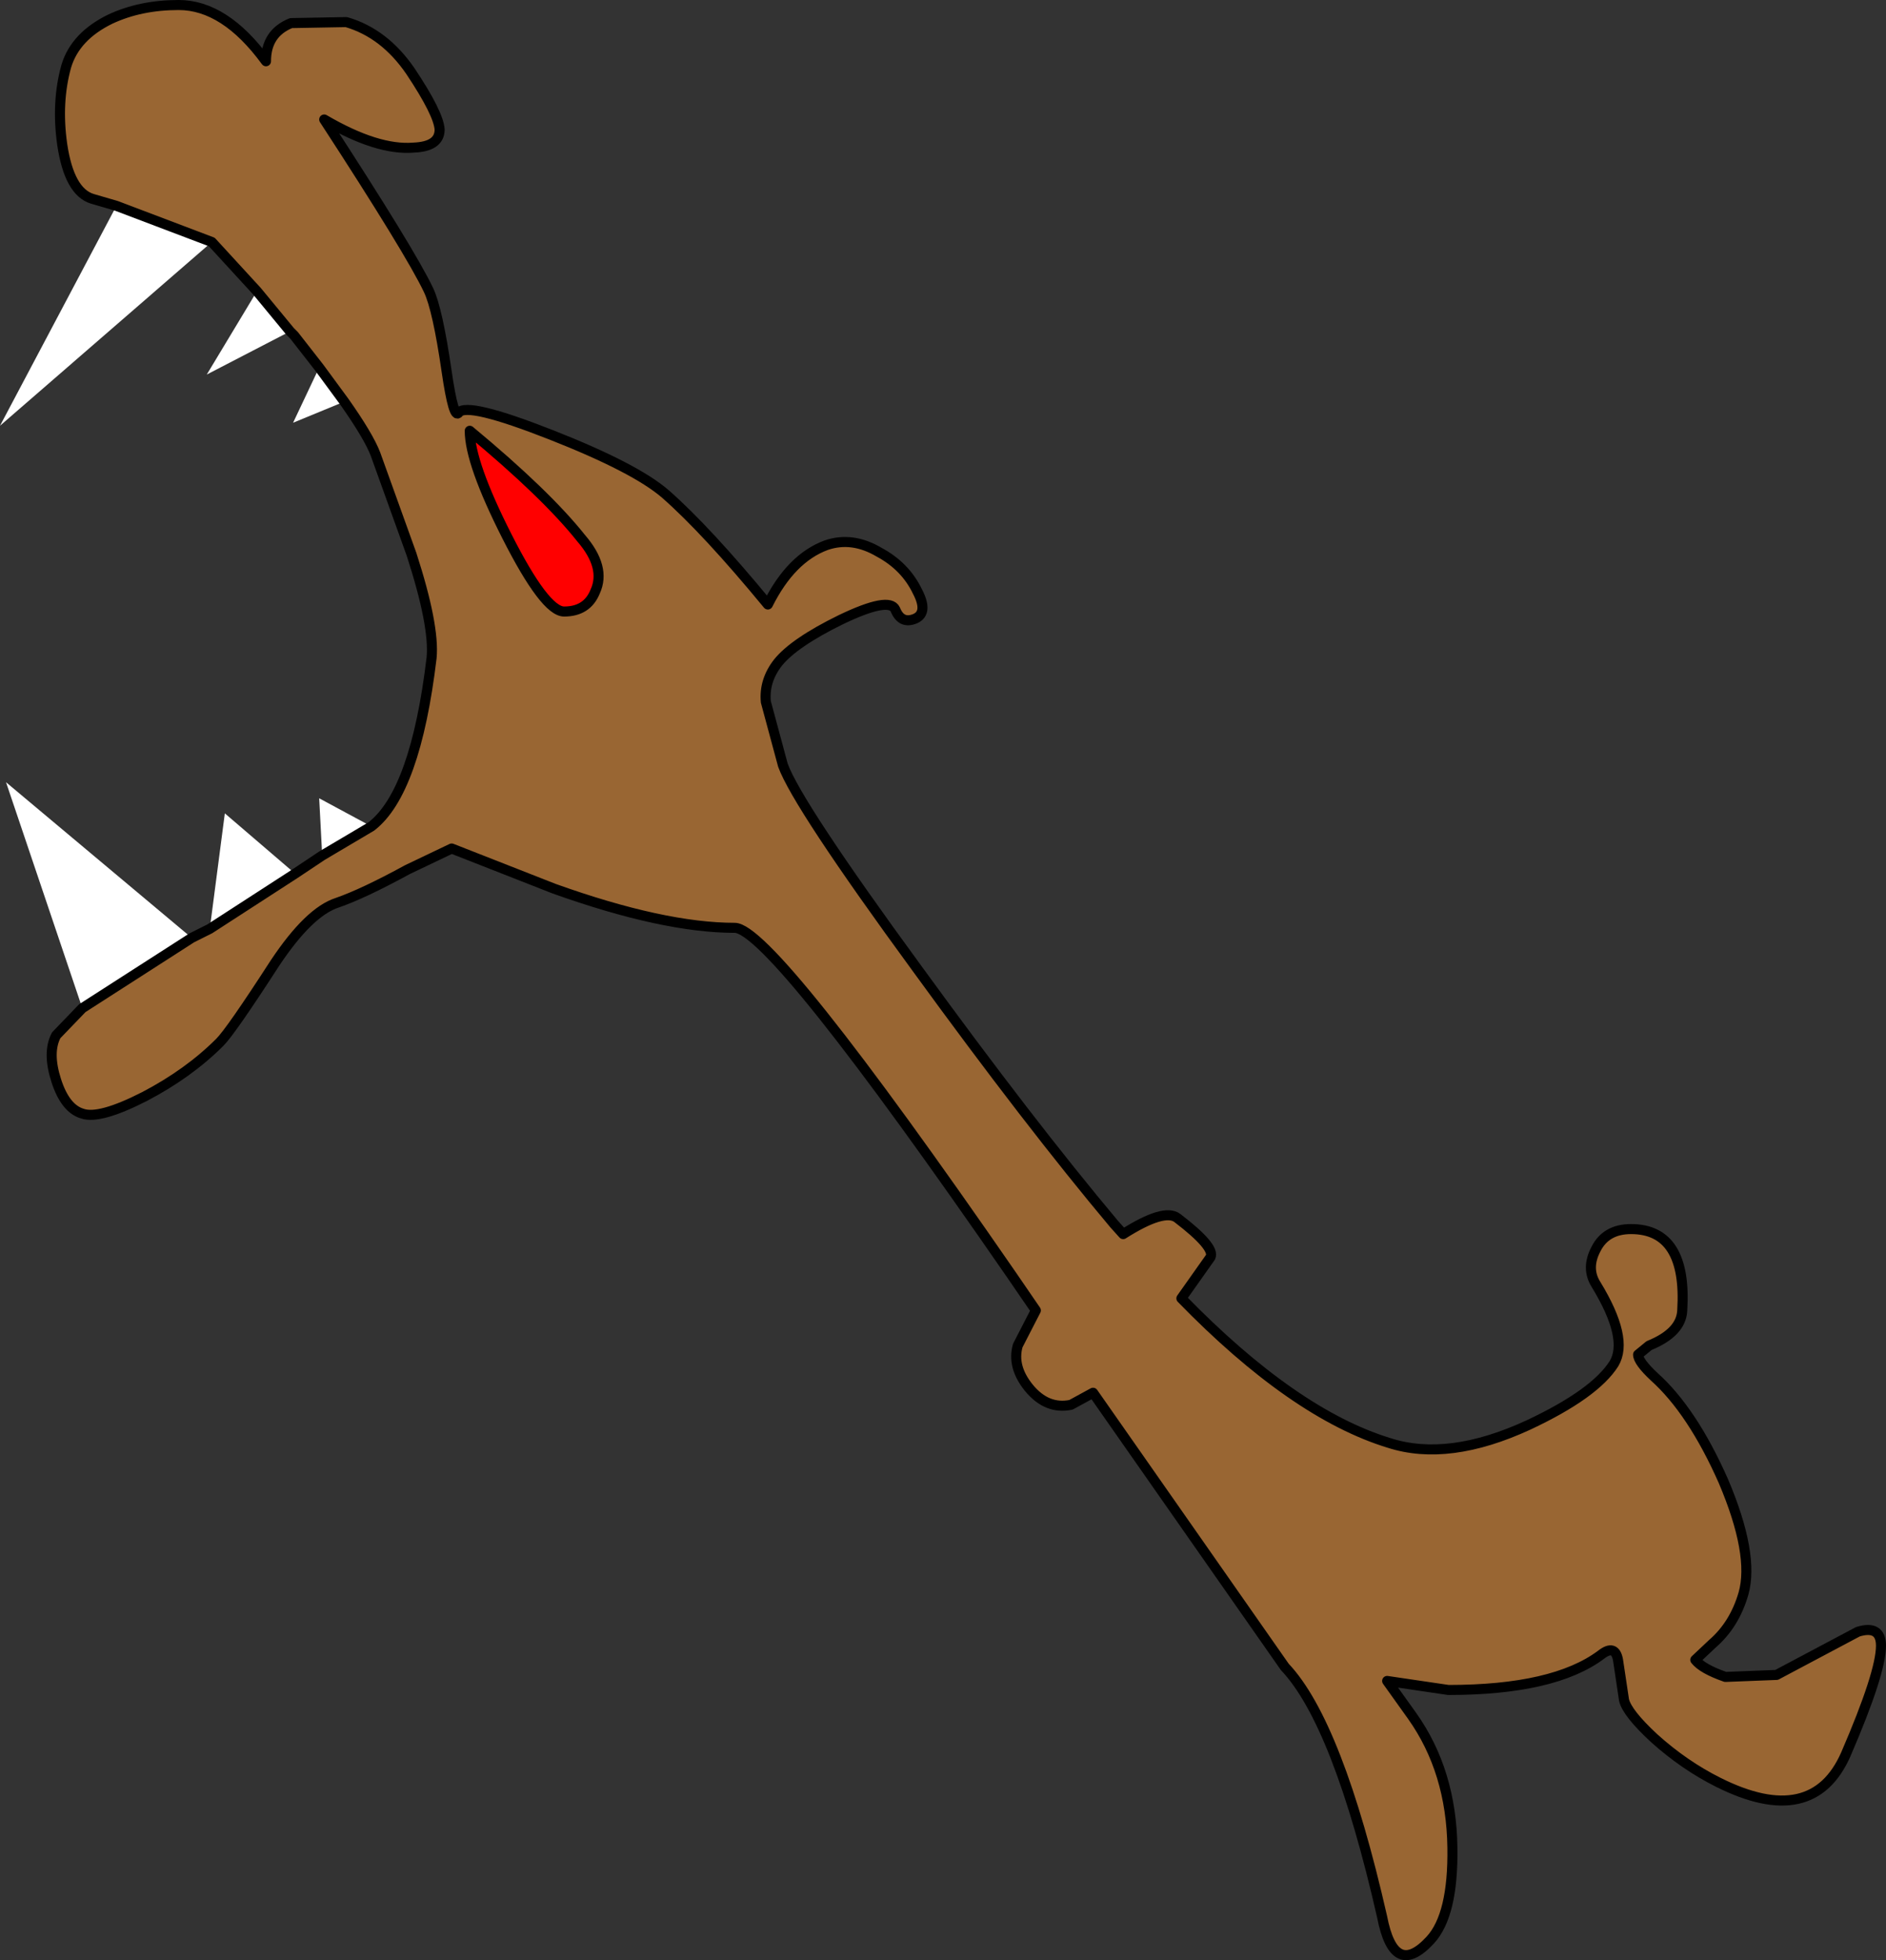
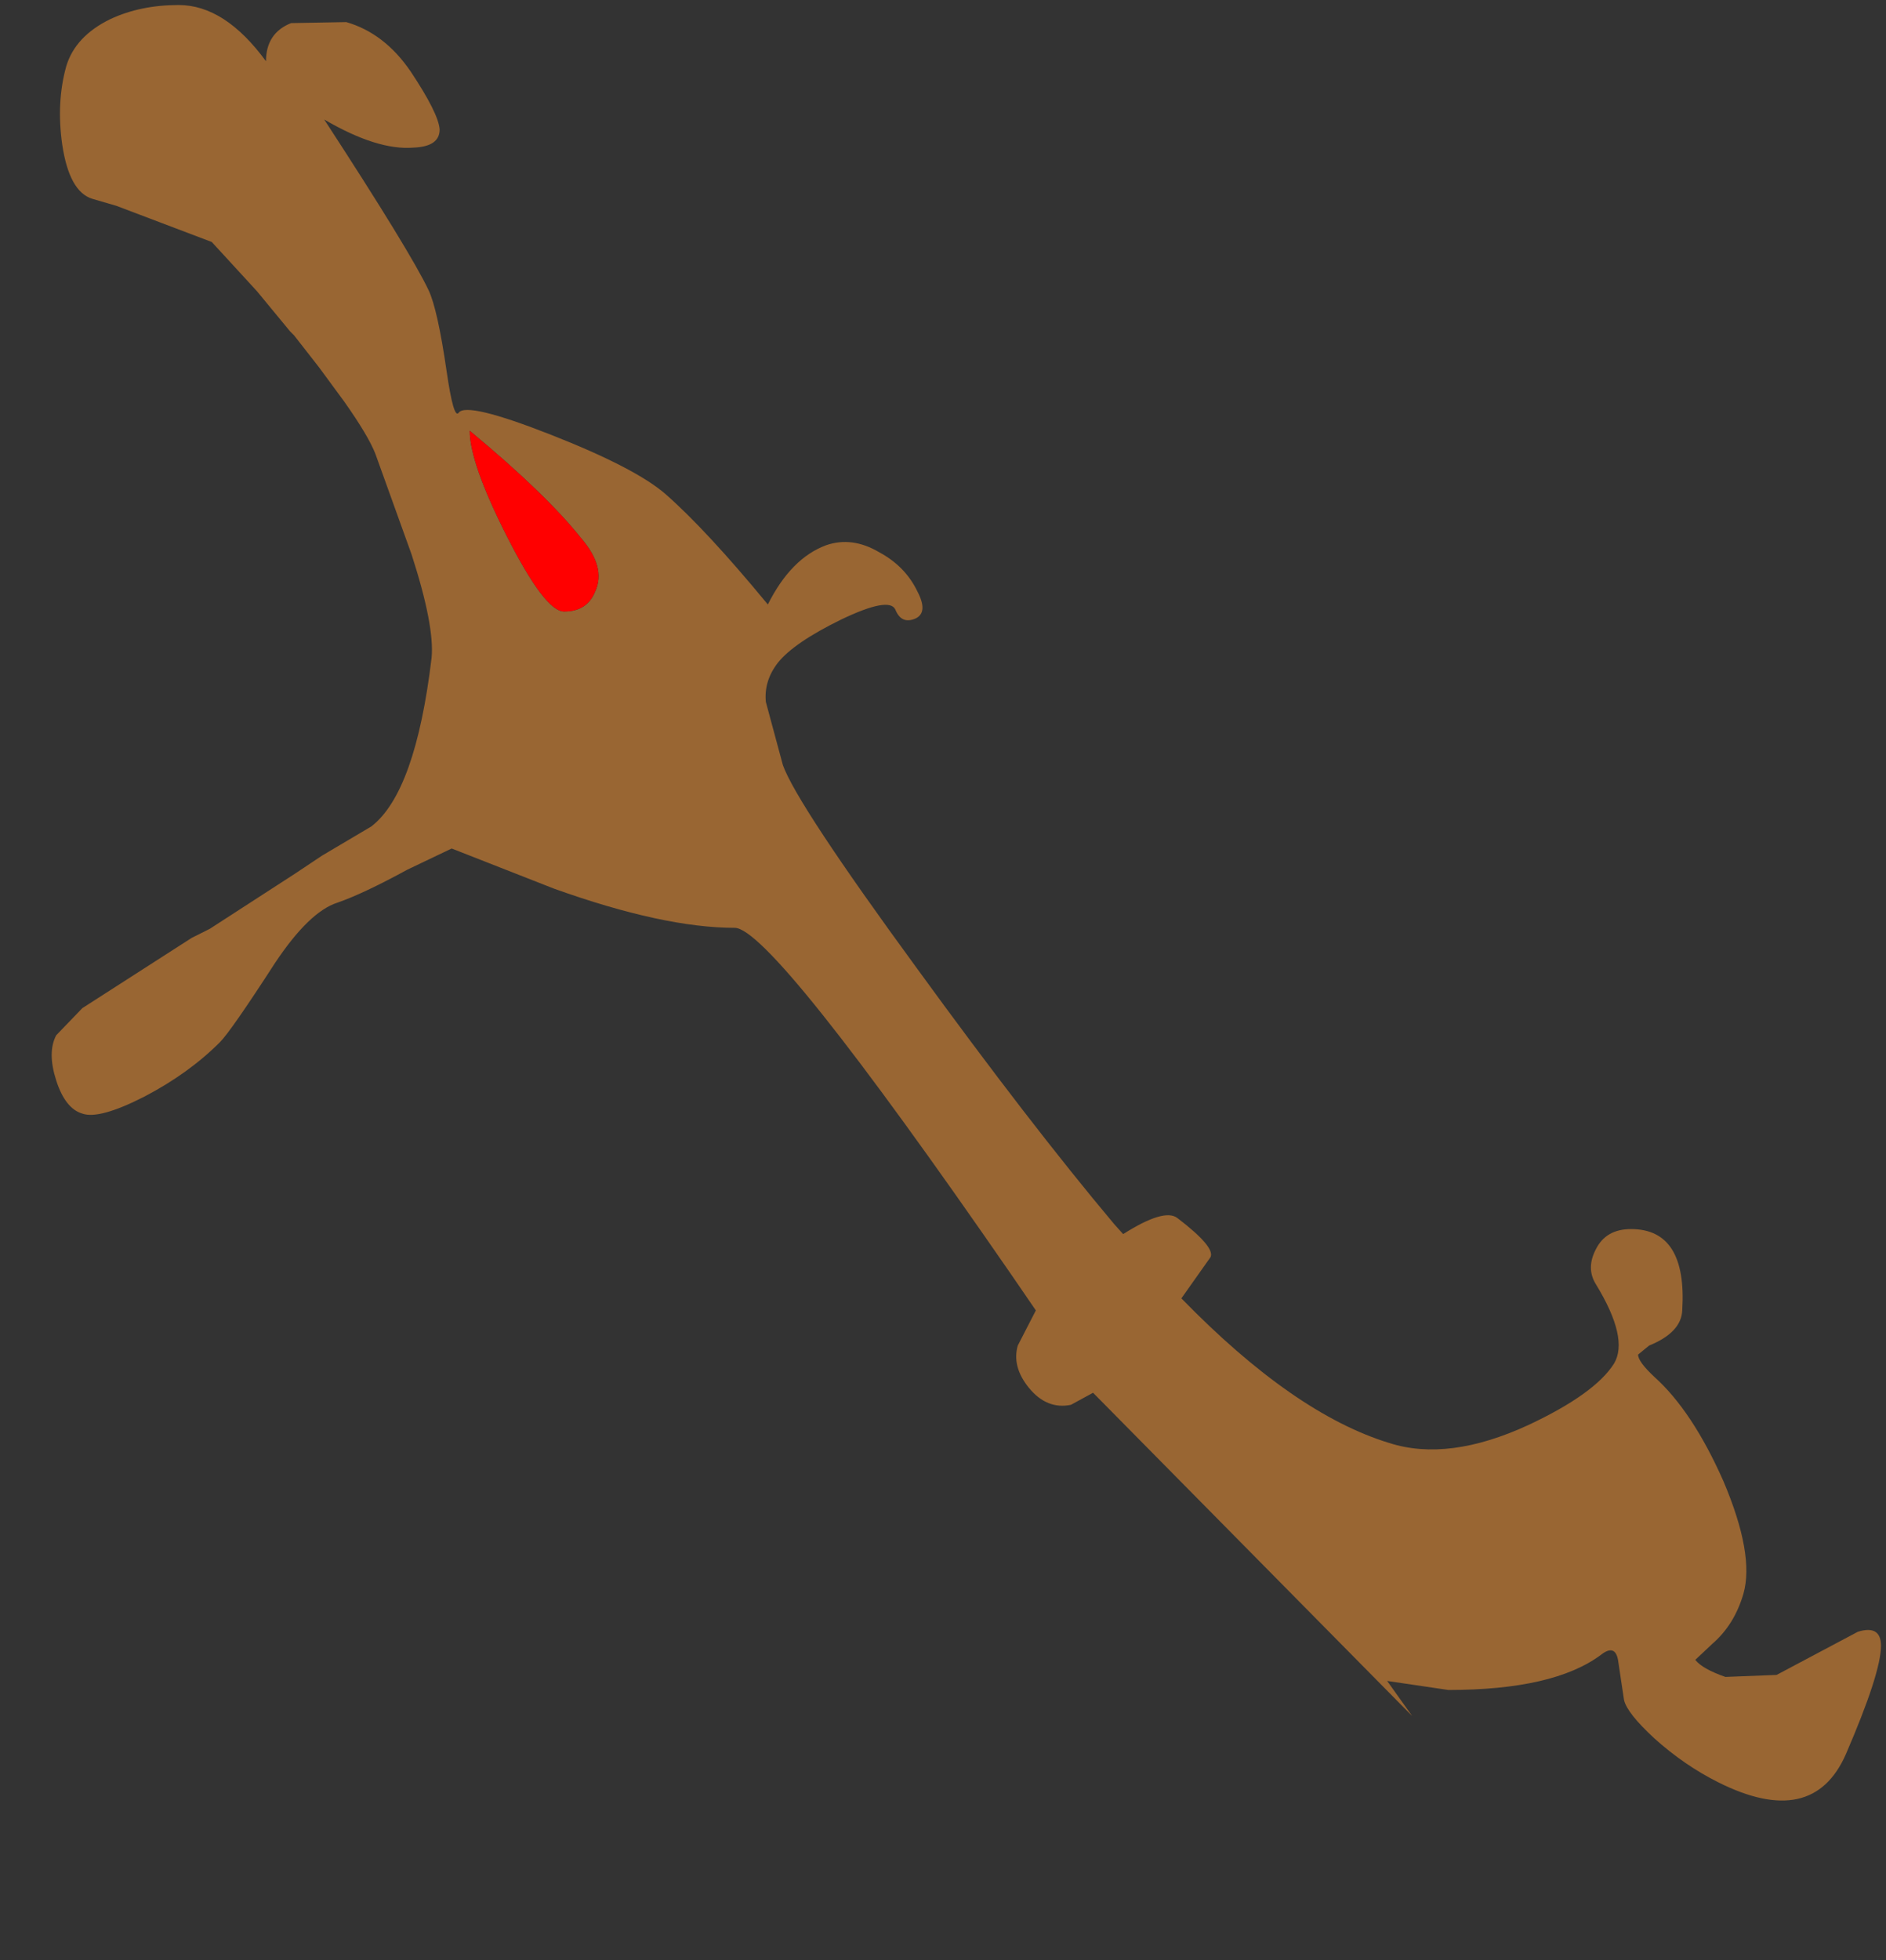
<svg xmlns="http://www.w3.org/2000/svg" height="97.6px" width="93.95px">
  <rect width="100%" height="100%" fill="#333333" stroke="none" />
  <g transform="matrix(1.0, 0.0, 0.0, 1.0, 170.65, 198.2)">
-     <path d="M-166.55 -148.0 L-170.35 -159.25 -161.1 -151.5 -166.55 -148.0 M-160.2 -151.95 L-159.45 -157.7 -155.95 -154.7 -160.2 -151.95 M-154.6 -155.6 L-154.75 -158.45 -152.15 -157.05 -154.6 -155.6 M-153.5 -178.2 L-156.05 -177.15 -154.75 -179.9 -153.5 -178.2 M-156.2 -181.7 L-160.35 -179.55 -157.85 -183.7 -156.2 -181.7 M-160.1 -186.15 L-170.65 -177.0 -164.85 -187.95 -160.1 -186.15" fill="#ffffff" fill-rule="evenodd" stroke="none" />
-     <path d="M-164.85 -187.95 L-166.05 -188.3 Q-167.2 -188.65 -167.55 -191.0 -167.85 -193.1 -167.35 -194.9 -166.9 -196.4 -165.15 -197.25 -163.65 -197.95 -161.75 -197.95 -159.45 -197.95 -157.4 -195.15 -157.4 -196.55 -156.15 -197.05 L-153.4 -197.1 Q-151.5 -196.55 -150.2 -194.65 -148.8 -192.55 -148.75 -191.75 -148.75 -190.9 -150.05 -190.85 -151.85 -190.7 -154.5 -192.25 -150.2 -185.65 -149.3 -183.75 -148.85 -182.8 -148.4 -179.7 -148.05 -177.3 -147.8 -177.65 -147.4 -178.2 -143.2 -176.55 -139.0 -174.9 -137.5 -173.6 -135.45 -171.8 -132.4 -168.1 -131.25 -170.4 -129.5 -171.05 -128.2 -171.5 -126.85 -170.7 -125.55 -170.0 -124.95 -168.75 -124.4 -167.7 -125.05 -167.4 -125.75 -167.1 -126.05 -167.85 -126.35 -168.5 -128.75 -167.35 -131.1 -166.2 -131.9 -165.2 -132.6 -164.3 -132.5 -163.25 L-131.65 -160.1 Q-130.95 -158.15 -124.95 -149.95 -119.35 -142.25 -115.15 -137.25 L-114.7 -136.75 Q-112.65 -138.05 -112.0 -137.55 -110.1 -136.1 -110.35 -135.6 L-111.8 -133.55 Q-106.2 -127.8 -101.45 -126.35 -98.5 -125.4 -94.5 -127.25 -91.2 -128.8 -90.25 -130.3 -89.5 -131.55 -91.15 -134.25 -91.65 -135.05 -91.15 -136.0 -90.65 -137.0 -89.4 -137.0 -86.6 -137.0 -86.85 -132.95 -86.9 -131.85 -88.5 -131.2 L-89.05 -130.75 Q-89.05 -130.4 -88.25 -129.65 -86.35 -127.95 -84.8 -124.45 -83.25 -120.8 -83.8 -118.85 -84.25 -117.3 -85.35 -116.35 L-86.2 -115.55 Q-85.85 -115.1 -84.7 -114.7 L-82.15 -114.8 -78.1 -116.95 Q-76.95 -117.3 -76.95 -116.25 -76.95 -114.9 -78.7 -110.85 -80.35 -107.1 -85.05 -109.45 -86.75 -110.3 -88.25 -111.65 -89.6 -112.9 -89.75 -113.55 L-90.05 -115.55 Q-90.2 -116.35 -90.9 -115.8 -93.25 -114.05 -98.5 -114.05 L-101.55 -114.5 -100.3 -112.75 Q-98.35 -110.0 -98.3 -106.2 -98.25 -102.85 -99.4 -101.6 -101.2 -99.65 -101.8 -102.75 -104.0 -112.4 -106.65 -115.2 L-116.2 -128.85 -117.3 -128.25 Q-118.5 -128.0 -119.4 -129.1 -120.25 -130.15 -119.95 -131.2 L-119.05 -132.95 -120.25 -134.7 Q-132.2 -152.0 -134.05 -152.0 -137.6 -152.0 -143.05 -153.95 L-148.15 -155.95 -150.35 -154.9 Q-152.55 -153.7 -153.85 -153.25 -155.25 -152.8 -156.95 -150.25 -159.15 -146.85 -159.7 -146.3 -161.25 -144.75 -163.45 -143.6 -165.7 -142.45 -166.55 -142.75 -167.4 -143.0 -167.85 -144.4 -168.3 -145.8 -167.85 -146.65 L-166.55 -148.0 -161.1 -151.5 -160.2 -151.95 -155.95 -154.7 -154.6 -155.6 -152.15 -157.05 Q-149.95 -158.75 -149.15 -165.45 -149.0 -167.05 -150.15 -170.6 L-151.95 -175.6 Q-152.3 -176.5 -153.5 -178.2 L-154.75 -179.9 -156.0 -181.5 -156.2 -181.7 -157.85 -183.7 -160.1 -186.15 -164.85 -187.95 M-142.55 -167.75 Q-141.4 -167.75 -141.0 -168.75 -140.45 -169.95 -141.7 -171.4 -143.45 -173.6 -147.25 -176.75 -147.25 -175.15 -145.4 -171.5 -143.5 -167.75 -142.55 -167.75" fill="#996633" fill-rule="evenodd" stroke="none" />
+     <path d="M-164.85 -187.95 L-166.05 -188.3 Q-167.2 -188.65 -167.55 -191.0 -167.85 -193.1 -167.35 -194.9 -166.9 -196.4 -165.15 -197.25 -163.65 -197.95 -161.75 -197.95 -159.45 -197.95 -157.4 -195.15 -157.4 -196.55 -156.15 -197.05 L-153.4 -197.1 Q-151.5 -196.55 -150.2 -194.65 -148.8 -192.55 -148.75 -191.75 -148.75 -190.9 -150.05 -190.85 -151.85 -190.7 -154.5 -192.25 -150.2 -185.65 -149.3 -183.75 -148.85 -182.8 -148.4 -179.7 -148.05 -177.3 -147.8 -177.65 -147.4 -178.2 -143.2 -176.55 -139.0 -174.9 -137.5 -173.6 -135.45 -171.8 -132.4 -168.1 -131.25 -170.4 -129.5 -171.05 -128.2 -171.5 -126.85 -170.7 -125.55 -170.0 -124.95 -168.75 -124.4 -167.7 -125.05 -167.4 -125.75 -167.1 -126.05 -167.85 -126.35 -168.5 -128.75 -167.35 -131.1 -166.2 -131.9 -165.2 -132.6 -164.3 -132.5 -163.25 L-131.65 -160.1 Q-130.95 -158.15 -124.95 -149.95 -119.35 -142.25 -115.15 -137.25 L-114.7 -136.75 Q-112.65 -138.05 -112.0 -137.55 -110.1 -136.1 -110.35 -135.6 L-111.8 -133.55 Q-106.2 -127.8 -101.45 -126.35 -98.5 -125.4 -94.5 -127.25 -91.2 -128.8 -90.25 -130.3 -89.5 -131.55 -91.15 -134.25 -91.65 -135.05 -91.15 -136.0 -90.65 -137.0 -89.4 -137.0 -86.6 -137.0 -86.85 -132.95 -86.9 -131.85 -88.5 -131.2 L-89.05 -130.75 Q-89.05 -130.4 -88.25 -129.65 -86.35 -127.95 -84.8 -124.45 -83.25 -120.8 -83.8 -118.85 -84.25 -117.3 -85.35 -116.35 L-86.2 -115.55 Q-85.85 -115.1 -84.7 -114.7 L-82.15 -114.8 -78.1 -116.95 Q-76.95 -117.3 -76.95 -116.25 -76.95 -114.9 -78.7 -110.85 -80.35 -107.1 -85.05 -109.45 -86.75 -110.3 -88.25 -111.65 -89.6 -112.9 -89.75 -113.55 L-90.05 -115.55 Q-90.2 -116.35 -90.9 -115.8 -93.25 -114.05 -98.5 -114.05 L-101.55 -114.5 -100.3 -112.75 L-116.2 -128.85 -117.3 -128.25 Q-118.5 -128.0 -119.4 -129.1 -120.25 -130.15 -119.95 -131.2 L-119.05 -132.95 -120.25 -134.7 Q-132.2 -152.0 -134.05 -152.0 -137.6 -152.0 -143.05 -153.95 L-148.15 -155.95 -150.35 -154.9 Q-152.55 -153.7 -153.85 -153.25 -155.25 -152.8 -156.95 -150.25 -159.15 -146.85 -159.7 -146.3 -161.25 -144.75 -163.45 -143.6 -165.7 -142.45 -166.55 -142.75 -167.4 -143.0 -167.85 -144.4 -168.3 -145.8 -167.85 -146.65 L-166.55 -148.0 -161.1 -151.5 -160.2 -151.95 -155.95 -154.7 -154.6 -155.6 -152.15 -157.05 Q-149.95 -158.75 -149.15 -165.45 -149.0 -167.05 -150.15 -170.6 L-151.95 -175.6 Q-152.3 -176.5 -153.5 -178.2 L-154.75 -179.9 -156.0 -181.5 -156.2 -181.7 -157.85 -183.7 -160.1 -186.15 -164.85 -187.95 M-142.55 -167.75 Q-141.4 -167.75 -141.0 -168.75 -140.45 -169.95 -141.7 -171.4 -143.45 -173.6 -147.25 -176.75 -147.25 -175.15 -145.4 -171.5 -143.5 -167.75 -142.55 -167.75" fill="#996633" fill-rule="evenodd" stroke="none" />
    <path d="M-142.55 -167.75 Q-143.5 -167.75 -145.4 -171.5 -147.25 -175.15 -147.25 -176.75 -143.45 -173.6 -141.7 -171.4 -140.45 -169.95 -141.0 -168.75 -141.4 -167.75 -142.55 -167.75" fill="#ff0000" fill-rule="evenodd" stroke="none" />
-     <path d="M-164.85 -187.95 L-166.05 -188.3 Q-167.2 -188.65 -167.55 -191.0 -167.85 -193.1 -167.35 -194.9 -166.9 -196.4 -165.15 -197.25 -163.65 -197.95 -161.75 -197.95 -159.45 -197.95 -157.4 -195.15 -157.4 -196.55 -156.15 -197.05 L-153.4 -197.1 Q-151.5 -196.55 -150.2 -194.65 -148.8 -192.55 -148.75 -191.75 -148.75 -190.9 -150.05 -190.85 -151.85 -190.7 -154.5 -192.25 -150.2 -185.65 -149.3 -183.75 -148.85 -182.8 -148.4 -179.7 -148.05 -177.3 -147.8 -177.65 -147.4 -178.2 -143.2 -176.55 -139.0 -174.9 -137.5 -173.6 -135.45 -171.8 -132.4 -168.1 -131.25 -170.4 -129.5 -171.05 -128.2 -171.5 -126.85 -170.7 -125.55 -170.0 -124.95 -168.75 -124.4 -167.7 -125.05 -167.4 -125.75 -167.1 -126.05 -167.85 -126.35 -168.5 -128.75 -167.35 -131.1 -166.2 -131.9 -165.2 -132.6 -164.3 -132.5 -163.25 L-131.65 -160.1 Q-130.95 -158.15 -124.95 -149.95 -119.35 -142.25 -115.15 -137.25 L-114.7 -136.75 Q-112.65 -138.05 -112.0 -137.55 -110.1 -136.1 -110.35 -135.6 L-111.8 -133.55 Q-106.2 -127.8 -101.45 -126.35 -98.5 -125.4 -94.5 -127.25 -91.2 -128.8 -90.25 -130.3 -89.5 -131.55 -91.15 -134.25 -91.65 -135.05 -91.15 -136.0 -90.65 -137.0 -89.4 -137.0 -86.6 -137.0 -86.85 -132.95 -86.9 -131.85 -88.5 -131.2 L-89.05 -130.75 Q-89.05 -130.4 -88.25 -129.65 -86.35 -127.95 -84.8 -124.45 -83.25 -120.8 -83.8 -118.85 -84.25 -117.3 -85.35 -116.35 L-86.2 -115.55 Q-85.85 -115.1 -84.7 -114.7 L-82.15 -114.8 -78.1 -116.95 Q-76.95 -117.3 -76.95 -116.25 -76.95 -114.9 -78.7 -110.85 -80.35 -107.1 -85.05 -109.45 -86.75 -110.3 -88.25 -111.65 -89.6 -112.9 -89.75 -113.55 L-90.05 -115.55 Q-90.2 -116.35 -90.9 -115.8 -93.25 -114.05 -98.5 -114.05 L-101.55 -114.5 -100.3 -112.75 Q-98.35 -110.0 -98.3 -106.2 -98.25 -102.85 -99.4 -101.6 -101.2 -99.65 -101.8 -102.75 -104.0 -112.4 -106.65 -115.2 L-116.2 -128.85 -117.3 -128.25 Q-118.5 -128.0 -119.4 -129.1 -120.25 -130.15 -119.95 -131.2 L-119.05 -132.95 -120.25 -134.7 Q-132.2 -152.0 -134.05 -152.0 -137.6 -152.0 -143.05 -153.95 L-148.15 -155.95 -150.35 -154.9 Q-152.55 -153.7 -153.85 -153.25 -155.25 -152.8 -156.95 -150.25 -159.15 -146.85 -159.7 -146.3 -161.25 -144.75 -163.45 -143.6 -165.7 -142.45 -166.55 -142.75 -167.4 -143.0 -167.85 -144.4 -168.3 -145.8 -167.85 -146.65 L-166.55 -148.0 -161.1 -151.5 -160.2 -151.95 -155.95 -154.7 -154.6 -155.6 -152.15 -157.05 Q-149.95 -158.75 -149.15 -165.45 -149.0 -167.05 -150.15 -170.6 L-151.95 -175.6 Q-152.3 -176.5 -153.5 -178.2 L-154.75 -179.9 -156.0 -181.5 -156.2 -181.7 -157.85 -183.7 -160.1 -186.15 -164.85 -187.95 M-142.55 -167.75 Q-141.4 -167.75 -141.0 -168.75 -140.45 -169.95 -141.7 -171.4 -143.45 -173.6 -147.25 -176.75 -147.25 -175.15 -145.4 -171.5 -143.5 -167.75 -142.55 -167.75" fill="none" stroke="#000000" stroke-linecap="round" stroke-linejoin="round" stroke-width="0.5" />
  </g>
</svg>